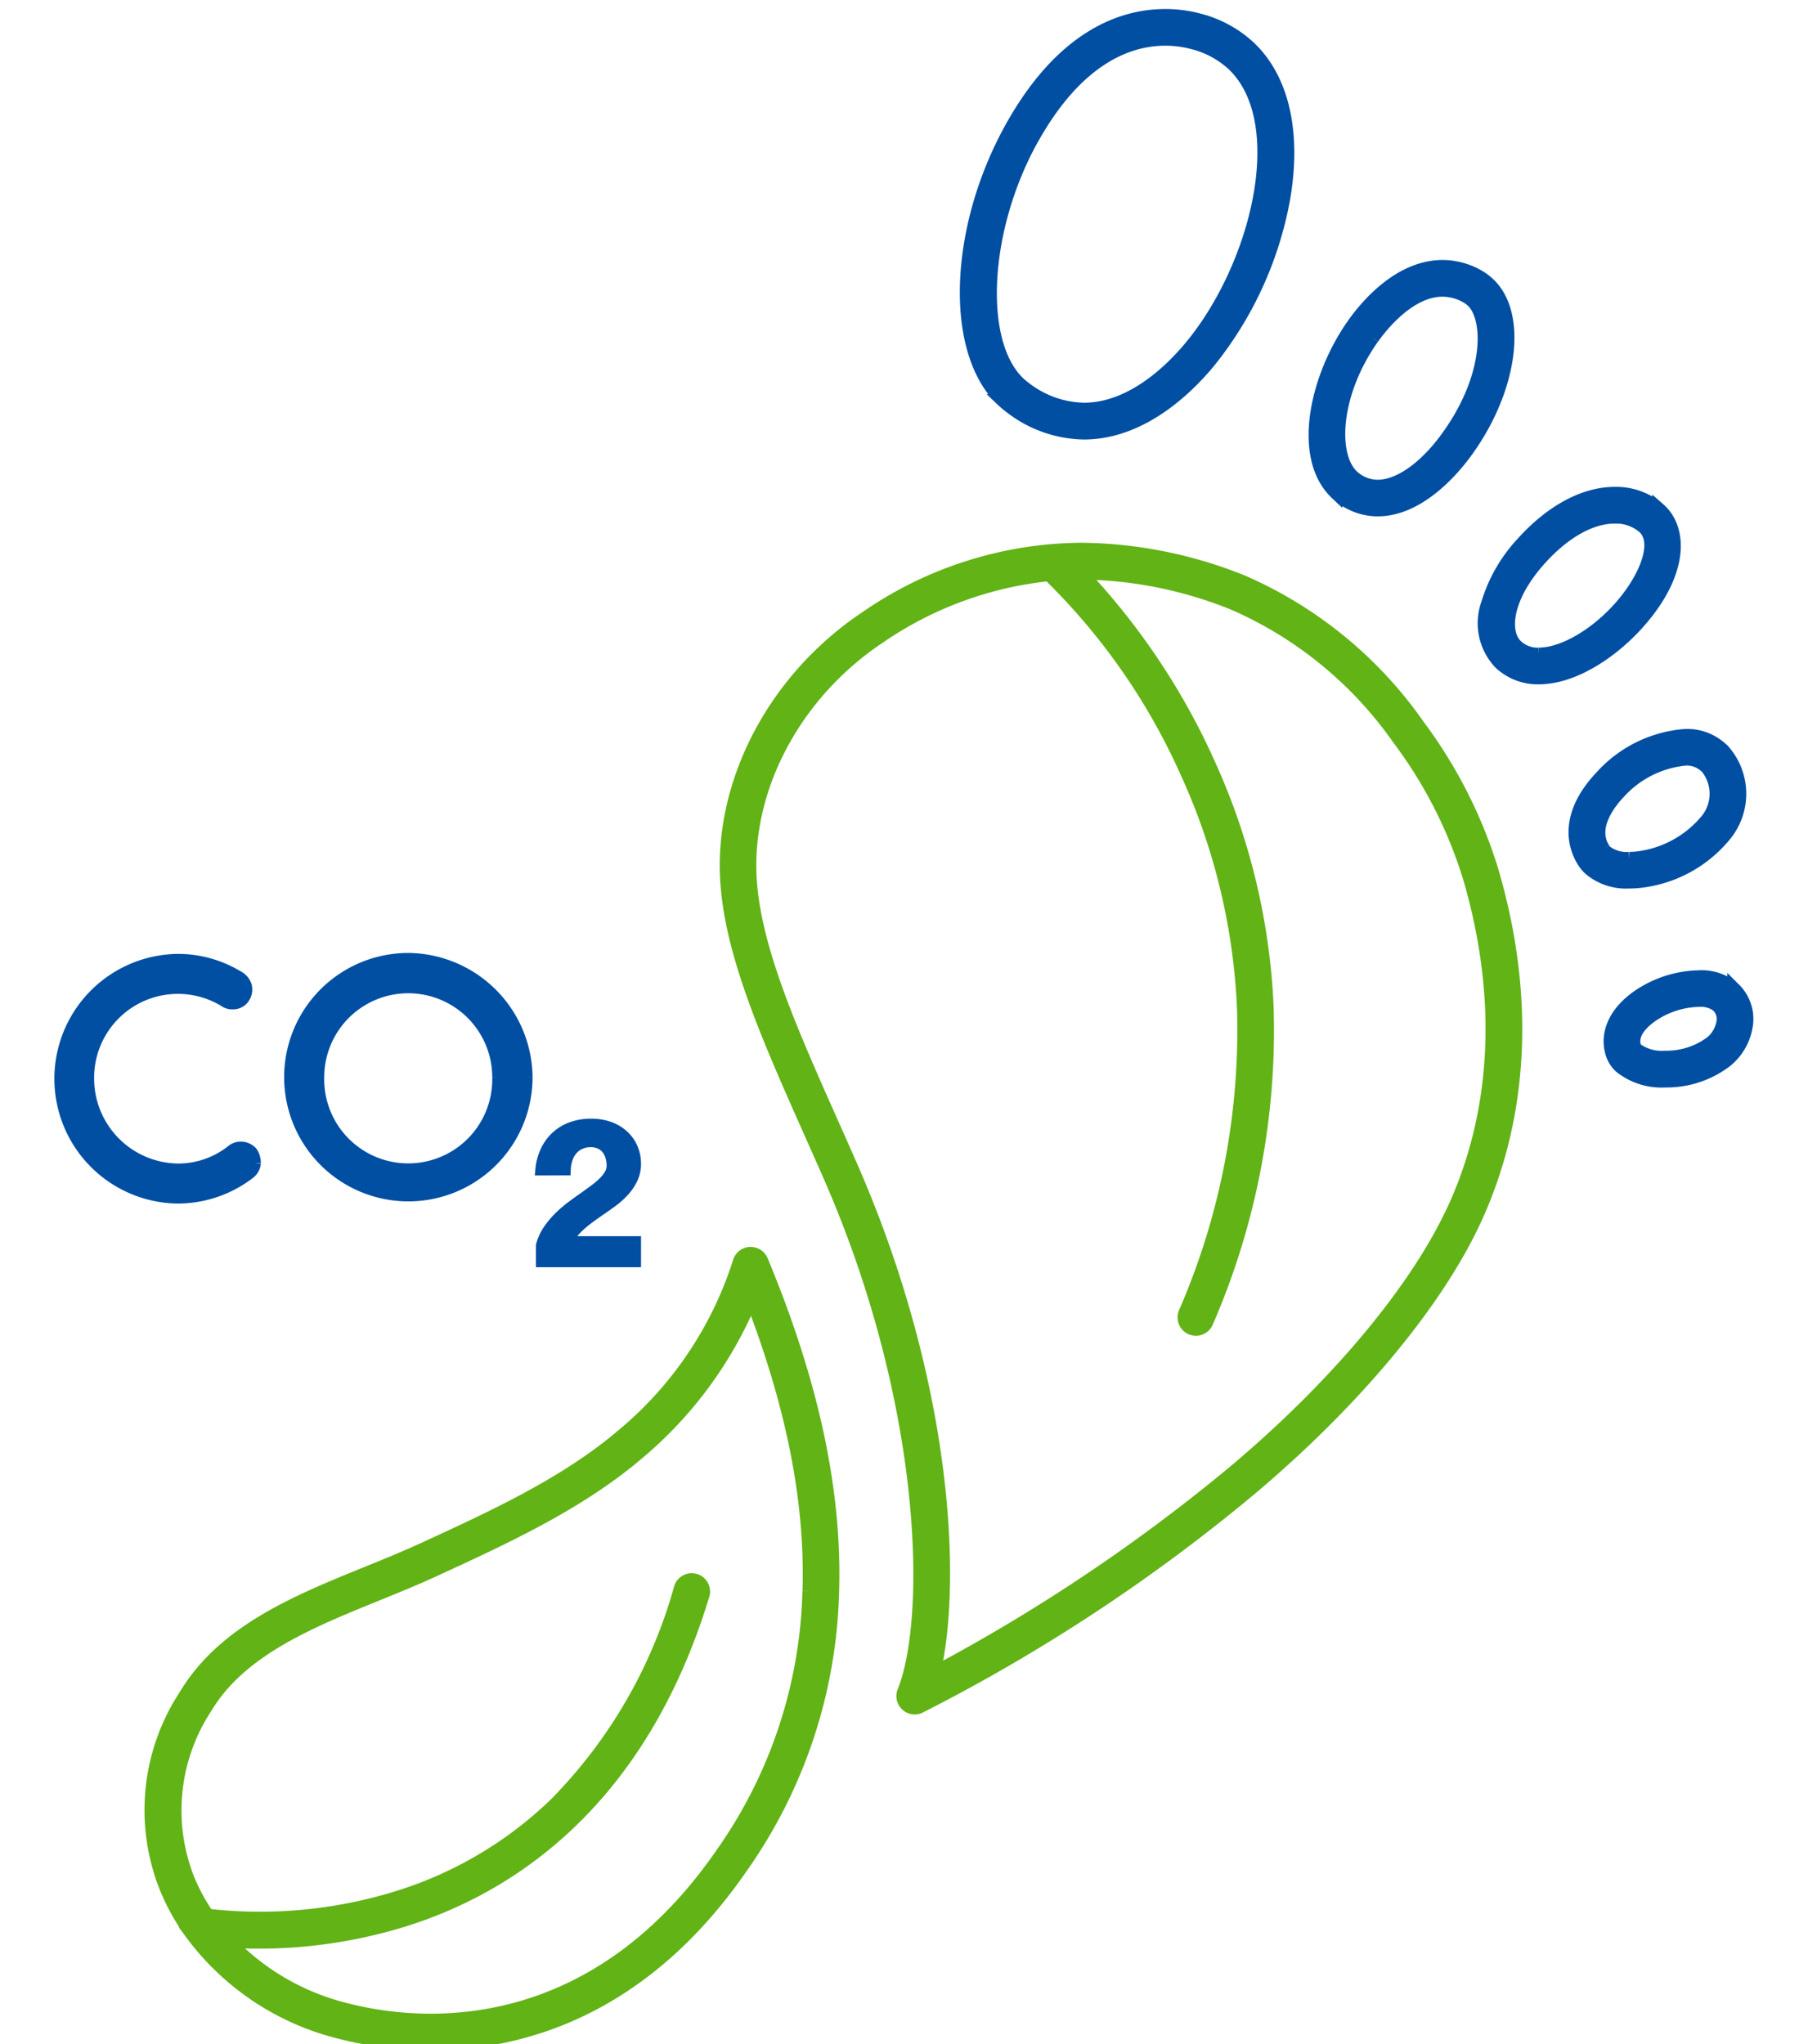
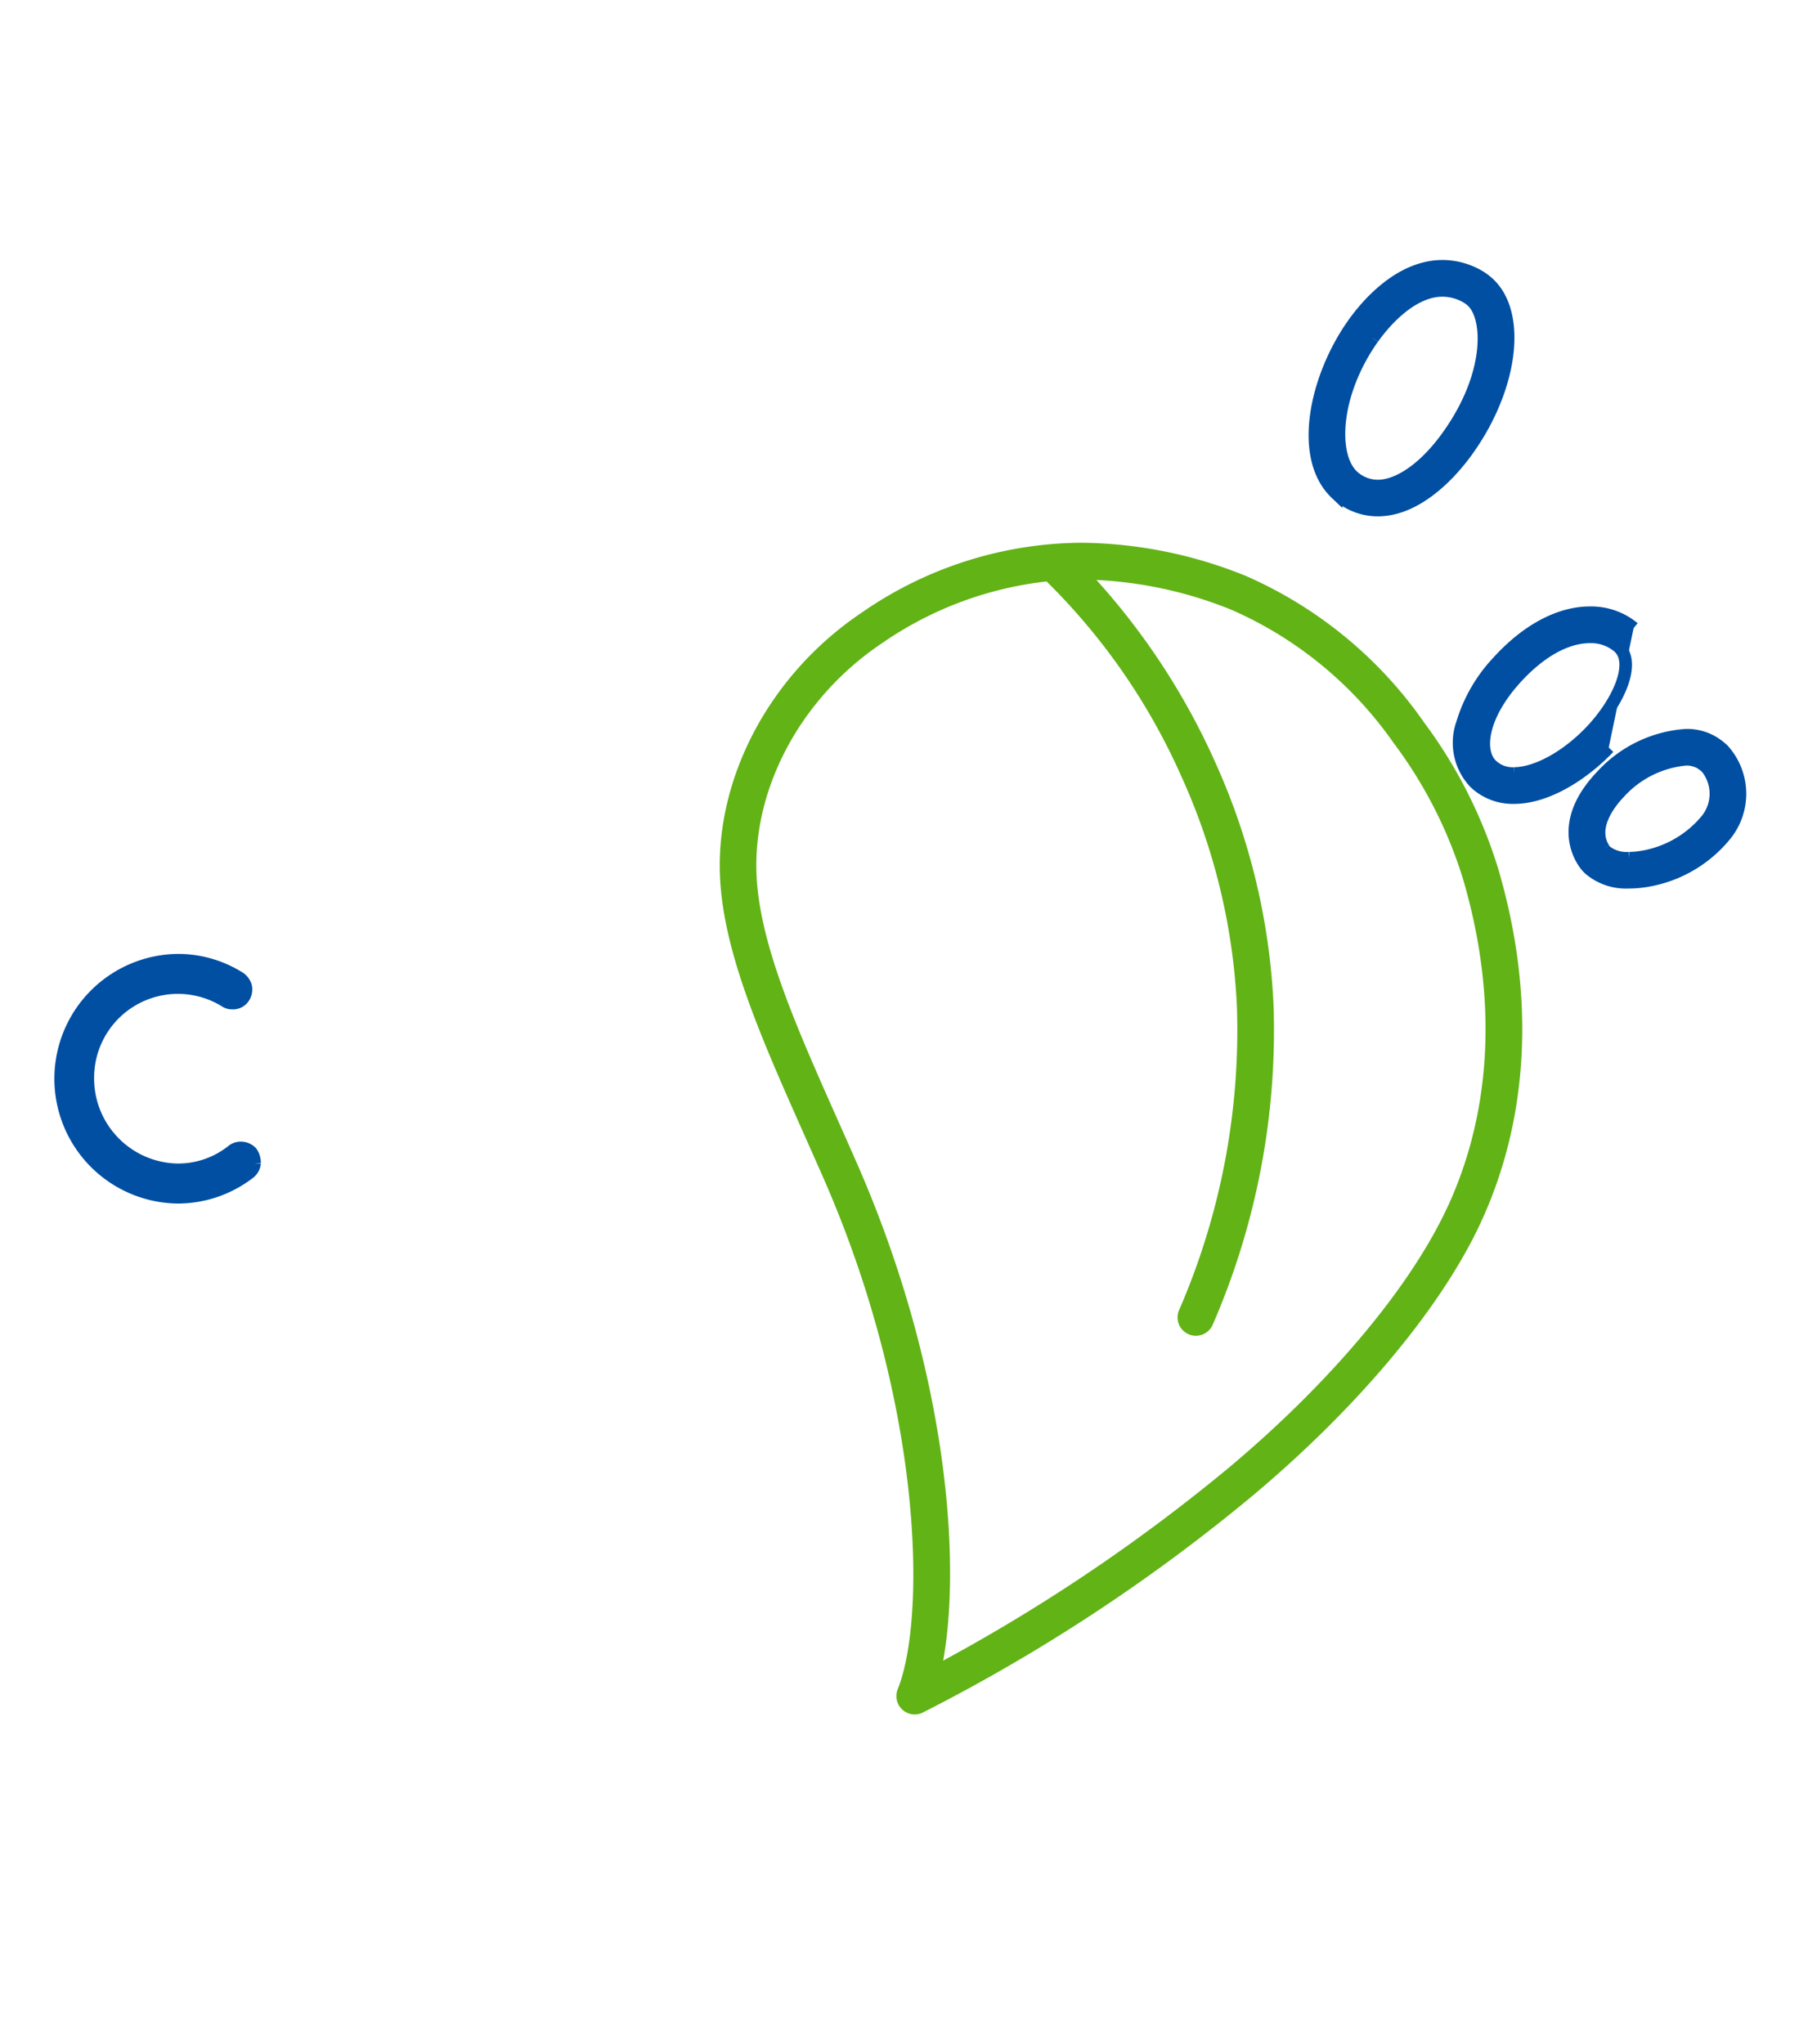
<svg xmlns="http://www.w3.org/2000/svg" width="115" height="130" viewBox="0 0 115 130">
  <defs>
    <clipPath id="clip-path">
      <rect id="Rectangle_4611" data-name="Rectangle 4611" width="114.97" height="130" transform="translate(-4 -1.047)" fill="#004fa3" stroke="#004fa3" stroke-width="0.8" />
    </clipPath>
    <clipPath id="clip-ic-esg-actions-001">
      <rect width="115" height="130" />
    </clipPath>
  </defs>
  <g id="ic-esg-actions-001" clip-path="url(#clip-ic-esg-actions-001)">
    <g id="Group_21983" data-name="Group 21983" transform="translate(4 1.047)" clip-path="url(#clip-path)">
      <path id="Path_35840" data-name="Path 35840" d="M12.348,287.451a.889.889,0,0,1-.308.595,7.453,7.453,0,0,1-4.574,1.579,7.539,7.539,0,0,1,0-15.077,7.336,7.336,0,0,1,3.815,1.066.99.99,0,0,1,.492.575.913.913,0,0,1-.082.656.809.809,0,0,1-.759.431.777.777,0,0,1-.472-.144,5.729,5.729,0,0,0-8.718,4.882,5.81,5.81,0,0,0,5.723,5.867,5.532,5.532,0,0,0,3.446-1.19.859.859,0,0,1,.574-.205.93.93,0,0,1,.656.287,1.145,1.145,0,0,1,.205.677" transform="translate(-0.155 -214.528)" fill="#004fa3" stroke="#004fa3" stroke-width="0.8" />
-       <path id="Path_35841" data-name="Path 35841" d="M81.856,281.775a7.5,7.5,0,1,1-7.508-7.507,7.578,7.578,0,0,1,7.508,7.507m-1.764,0a5.743,5.743,0,0,0-11.487,0,5.745,5.745,0,1,0,11.487,0" transform="translate(-52.382 -214.308)" fill="#004fa3" stroke="#004fa3" stroke-width="0.8" />
-       <path id="Path_35842" data-name="Path 35842" d="M139.852,325.24a3.465,3.465,0,0,1,.32-1.158,2.924,2.924,0,0,1,.655-.884,2.812,2.812,0,0,1,.947-.566,3.485,3.485,0,0,1,1.2-.2,3.305,3.305,0,0,1,1.208.2,2.588,2.588,0,0,1,.875.548,2.279,2.279,0,0,1,.532.786,2.42,2.42,0,0,1,.179.916,2.158,2.158,0,0,1-.2.944,3.205,3.205,0,0,1-.528.78,5.085,5.085,0,0,1-.746.667q-.419.309-.853.6-.327.227-.635.456a7.412,7.412,0,0,0-.576.475,4.294,4.294,0,0,0-.481.519,2.616,2.616,0,0,0-.346.582h4.367v1.17h-5.884V330.1a3.134,3.134,0,0,1,.434-.953,5.3,5.3,0,0,1,.676-.812,7.924,7.924,0,0,1,.805-.692q.425-.317.834-.6.327-.233.642-.469a5.208,5.208,0,0,0,.56-.481,2.377,2.377,0,0,0,.394-.507,1.09,1.09,0,0,0,.148-.544,2.01,2.01,0,0,0-.11-.7,1.426,1.426,0,0,0-.3-.5,1.223,1.223,0,0,0-.447-.3,1.486,1.486,0,0,0-.547-.1,1.691,1.691,0,0,0-.654.123,1.486,1.486,0,0,0-.516.355,1.719,1.719,0,0,0-.35.563,2.458,2.458,0,0,0-.154.752Z" transform="translate(-109.396 -251.931)" fill="#004fa3" stroke="#004fa3" stroke-width="0.8" />
-       <path id="Path_35843" data-name="Path 35843" d="M423.3,147.426c3.122-3.3,3.077-6.192,1.713-7.489-.04-.037-.081-.075-.128-.116a4.217,4.217,0,0,0-2.784-.973c-1.953,0-4.044,1.126-5.887,3.172a9.807,9.807,0,0,0-2.21,3.836,3.686,3.686,0,0,0,.79,3.8l.018.017a3.5,3.5,0,0,0,2.456.932c2.225,0,4.576-1.644,6.033-3.182m-6.033,1.65a1.943,1.943,0,0,1-1.4-.511l-.016-.015c-.9-.857-.682-3.077,1.5-5.5,1.549-1.718,3.235-2.665,4.749-2.665a2.7,2.7,0,0,1,1.785.6c.026.022.051.045.073.066,1.078,1.024-.054,3.511-1.771,5.323-1.556,1.643-3.488,2.7-4.921,2.7" transform="translate(-323.391 -108.53)" fill="#004fa3" stroke="#004fa3" stroke-width="0.8" />
+       <path id="Path_35843" data-name="Path 35843" d="M423.3,147.426a4.217,4.217,0,0,0-2.784-.973c-1.953,0-4.044,1.126-5.887,3.172a9.807,9.807,0,0,0-2.21,3.836,3.686,3.686,0,0,0,.79,3.8l.018.017a3.5,3.5,0,0,0,2.456.932c2.225,0,4.576-1.644,6.033-3.182m-6.033,1.65a1.943,1.943,0,0,1-1.4-.511l-.016-.015c-.9-.857-.682-3.077,1.5-5.5,1.549-1.718,3.235-2.665,4.749-2.665a2.7,2.7,0,0,1,1.785.6c.026.022.051.045.073.066,1.078,1.024-.054,3.511-1.771,5.323-1.556,1.643-3.488,2.7-4.921,2.7" transform="translate(-323.391 -108.53)" fill="#004fa3" stroke="#004fa3" stroke-width="0.8" />
      <path id="Path_35844" data-name="Path 35844" d="M366.621,87.913a3.8,3.8,0,0,0,1.913.515h0c2.59,0,4.729-2.5,5.527-3.568,2.957-3.966,3.651-8.821,1.545-10.822a3.62,3.62,0,0,0-.842-.592,4.616,4.616,0,0,0-2.109-.522c-2.782,0-4.9,2.574-5.682,3.681-2.4,3.394-3.5,8.474-1.09,10.762a3.756,3.756,0,0,0,.738.547m1.6-10.424c.5-.711,2.307-3.032,4.43-3.032a3.1,3.1,0,0,1,1.411.354,2.066,2.066,0,0,1,.484.338c1.158,1.1,1.212,4.866-1.718,8.8-1.376,1.848-2.983,2.951-4.3,2.951a2.374,2.374,0,0,1-1.6-.64c-1.389-1.32-1.2-5.246,1.286-8.767" transform="translate(-284.898 -57.036)" fill="#004fa3" stroke="#004fa3" stroke-width="0.8" />
-       <path id="Path_35845" data-name="Path 35845" d="M265.99,24.924a7.812,7.812,0,0,0,4.676,1.655h0c3.631,0,6.51-2.789,7.9-4.452a23.1,23.1,0,0,0,4.824-10.492c.714-4.175-.063-7.586-2.188-9.605A7.4,7.4,0,0,0,277.932.267,8.2,8.2,0,0,0,275.843,0c-2.655,0-6.508,1.235-9.79,7.117-3.6,6.459-3.86,14.255-.574,17.378a5.522,5.522,0,0,0,.511.429m1.4-17.06c2.919-5.233,6.207-6.331,8.452-6.331a6.745,6.745,0,0,1,1.7.216A5.892,5.892,0,0,1,280.15,3.14c3.8,3.614,1.6,12.8-2.755,18-1.221,1.458-3.72,3.9-6.729,3.9a6.315,6.315,0,0,1-3.765-1.355,3.979,3.979,0,0,1-.367-.308c-2.715-2.581-2.315-9.833.857-15.52" transform="translate(-205.723 -0.074)" fill="#004fa3" stroke="#004fa3" stroke-width="0.8" />
      <path id="Path_35846" data-name="Path 35846" d="M443.527,218.516c.187,0,.381-.009.578-.027a8.175,8.175,0,0,0,5.6-3.051,4.159,4.159,0,0,0-.2-5.333,3.83,3.83,0,0,0-.726-.539,3.251,3.251,0,0,0-1.65-.4,8,8,0,0,0-5.351,2.6c-2.511,2.634-1.643,4.687-1.155,5.444a2.426,2.426,0,0,0,.379.46,3.583,3.583,0,0,0,2.523.845Zm-1.611-2.13c-.881-1.368.388-2.946.973-3.561a6.519,6.519,0,0,1,4.242-2.129,1.787,1.787,0,0,1,.884.2,2.326,2.326,0,0,1,.437.323,2.648,2.648,0,0,1,.013,3.324,6.753,6.753,0,0,1-4.5,2.423c-.15.014-.3.021-.438.021h0a2.161,2.161,0,0,1-1.467-.423.912.912,0,0,1-.144-.176" transform="translate(-343.904 -163.454)" fill="#004fa3" stroke="#004fa3" stroke-width="0.8" />
-       <path id="Path_35847" data-name="Path 35847" d="M458.158,280.074l-.035-.035a3.151,3.151,0,0,0-2.216-.729,7.1,7.1,0,0,0-3.6,1.076c-1.64,1.027-2.359,2.462-1.921,3.843a1.946,1.946,0,0,0,.522.819,4.2,4.2,0,0,0,2.866.913h0a6.234,6.234,0,0,0,3.874-1.27,3.6,3.6,0,0,0,1.332-2.522,2.689,2.689,0,0,0-.823-2.1m-.707,2.012a2.091,2.091,0,0,1-.764,1.413,4.751,4.751,0,0,1-2.912.93,2.751,2.751,0,0,1-1.811-.492.4.4,0,0,1-.118-.176c-.306-.963.79-1.773,1.275-2.077a5.5,5.5,0,0,1,2.787-.842,1.807,1.807,0,0,1,1.151.3l.021.021a1.148,1.148,0,0,1,.371.925" transform="translate(-351.859 -218.247)" fill="#004fa3" stroke="#004fa3" stroke-width="0.8" />
-       <path id="Path_35848" data-name="Path 35848" d="M64.374,359.678a.766.766,0,0,0-.7.543,23.6,23.6,0,0,1-7.463,11.061c-3.593,3.053-8.209,5.173-12.674,7.224-1.116.513-2.27.982-3.492,1.478-4.5,1.828-9.152,3.718-11.6,7.8A13.294,13.294,0,0,0,27.2,400.024a13.873,13.873,0,0,0,1.6,2.886l.021.03a16.723,16.723,0,0,0,9.134,6.222,23.465,23.465,0,0,0,6.1.815h0c5.475,0,13.347-1.946,19.758-11.214a31.741,31.741,0,0,0,5.82-17.545c.2-6.381-1.275-13.272-4.514-21.067a.77.77,0,0,0-.745-.471m3.728,21.49a30.254,30.254,0,0,1-5.549,16.722c-6.034,8.723-13.39,10.554-18.5,10.553a21.918,21.918,0,0,1-5.7-.762,15.376,15.376,0,0,1-7.134-4.236c.539.035,1.177.061,1.9.061a31.215,31.215,0,0,0,9.254-1.4c6.415-2.01,14.922-7.231,19.02-20.689a.766.766,0,0,0-1.466-.446,31.579,31.579,0,0,1-7.917,13.7,25.09,25.09,0,0,1-10.035,5.953,29.564,29.564,0,0,1-12.1,1.145,12.318,12.318,0,0,1-1.253-2.324,11.894,11.894,0,0,1,1.146-10.875c2.183-3.647,6.594-5.439,10.86-7.172,1.184-.481,2.408-.978,3.555-1.505,4.559-2.094,9.273-4.259,13.028-7.45a25.64,25.64,0,0,0,7.246-9.839c2.632,6.824,3.826,12.912,3.648,18.559" transform="translate(-20.662 -281.023)" fill="#62b316" stroke="#62b316" stroke-width="0.8" />
      <path id="Path_35849" data-name="Path 35849" d="M237.434,166.272a26.575,26.575,0,0,0-11.115-9.1,28.051,28.051,0,0,0-10.27-2.076,24.352,24.352,0,0,0-13.762,4.366c-5.862,3.924-9.324,10.6-8.82,17,.367,4.655,2.68,9.854,5.359,15.874q.549,1.234,1.116,2.517c6.418,14.587,6.638,28.26,4.767,32.908a.766.766,0,0,0,1.041.978,111.923,111.923,0,0,0,21.042-13.857c6.606-5.567,11.8-11.8,14.26-17.1,3.055-6.588,3.437-14.275,1.1-22.232a30.221,30.221,0,0,0-4.724-9.28m2.229,30.868c-2.366,5.1-7.417,11.144-13.858,16.571a112.29,112.29,0,0,1-19.132,12.839c1.39-6.065.668-18.684-5.328-32.313q-.566-1.286-1.118-2.523c-2.622-5.891-4.886-10.979-5.232-15.372-.462-5.858,2.735-11.983,8.146-15.6a23.23,23.23,0,0,1,10.818-4c.005.005.009.011.015.016a40.758,40.758,0,0,1,8.806,12.7,40.146,40.146,0,0,1,3.541,14.778,45.046,45.046,0,0,1-3.717,19.434.766.766,0,1,0,1.413.593,46.565,46.565,0,0,0,3.835-20.093,41.673,41.673,0,0,0-3.674-15.34,43.714,43.714,0,0,0-8.135-12.193h.008a26.528,26.528,0,0,1,9.709,1.97,25.04,25.04,0,0,1,10.444,8.581,28.675,28.675,0,0,1,4.486,8.8c2.226,7.595,1.872,14.911-1.025,21.157" transform="translate(-151.238 -121.225)" fill="#62b316" stroke="#62b316" stroke-width="0.8" />
    </g>
  </g>
</svg>